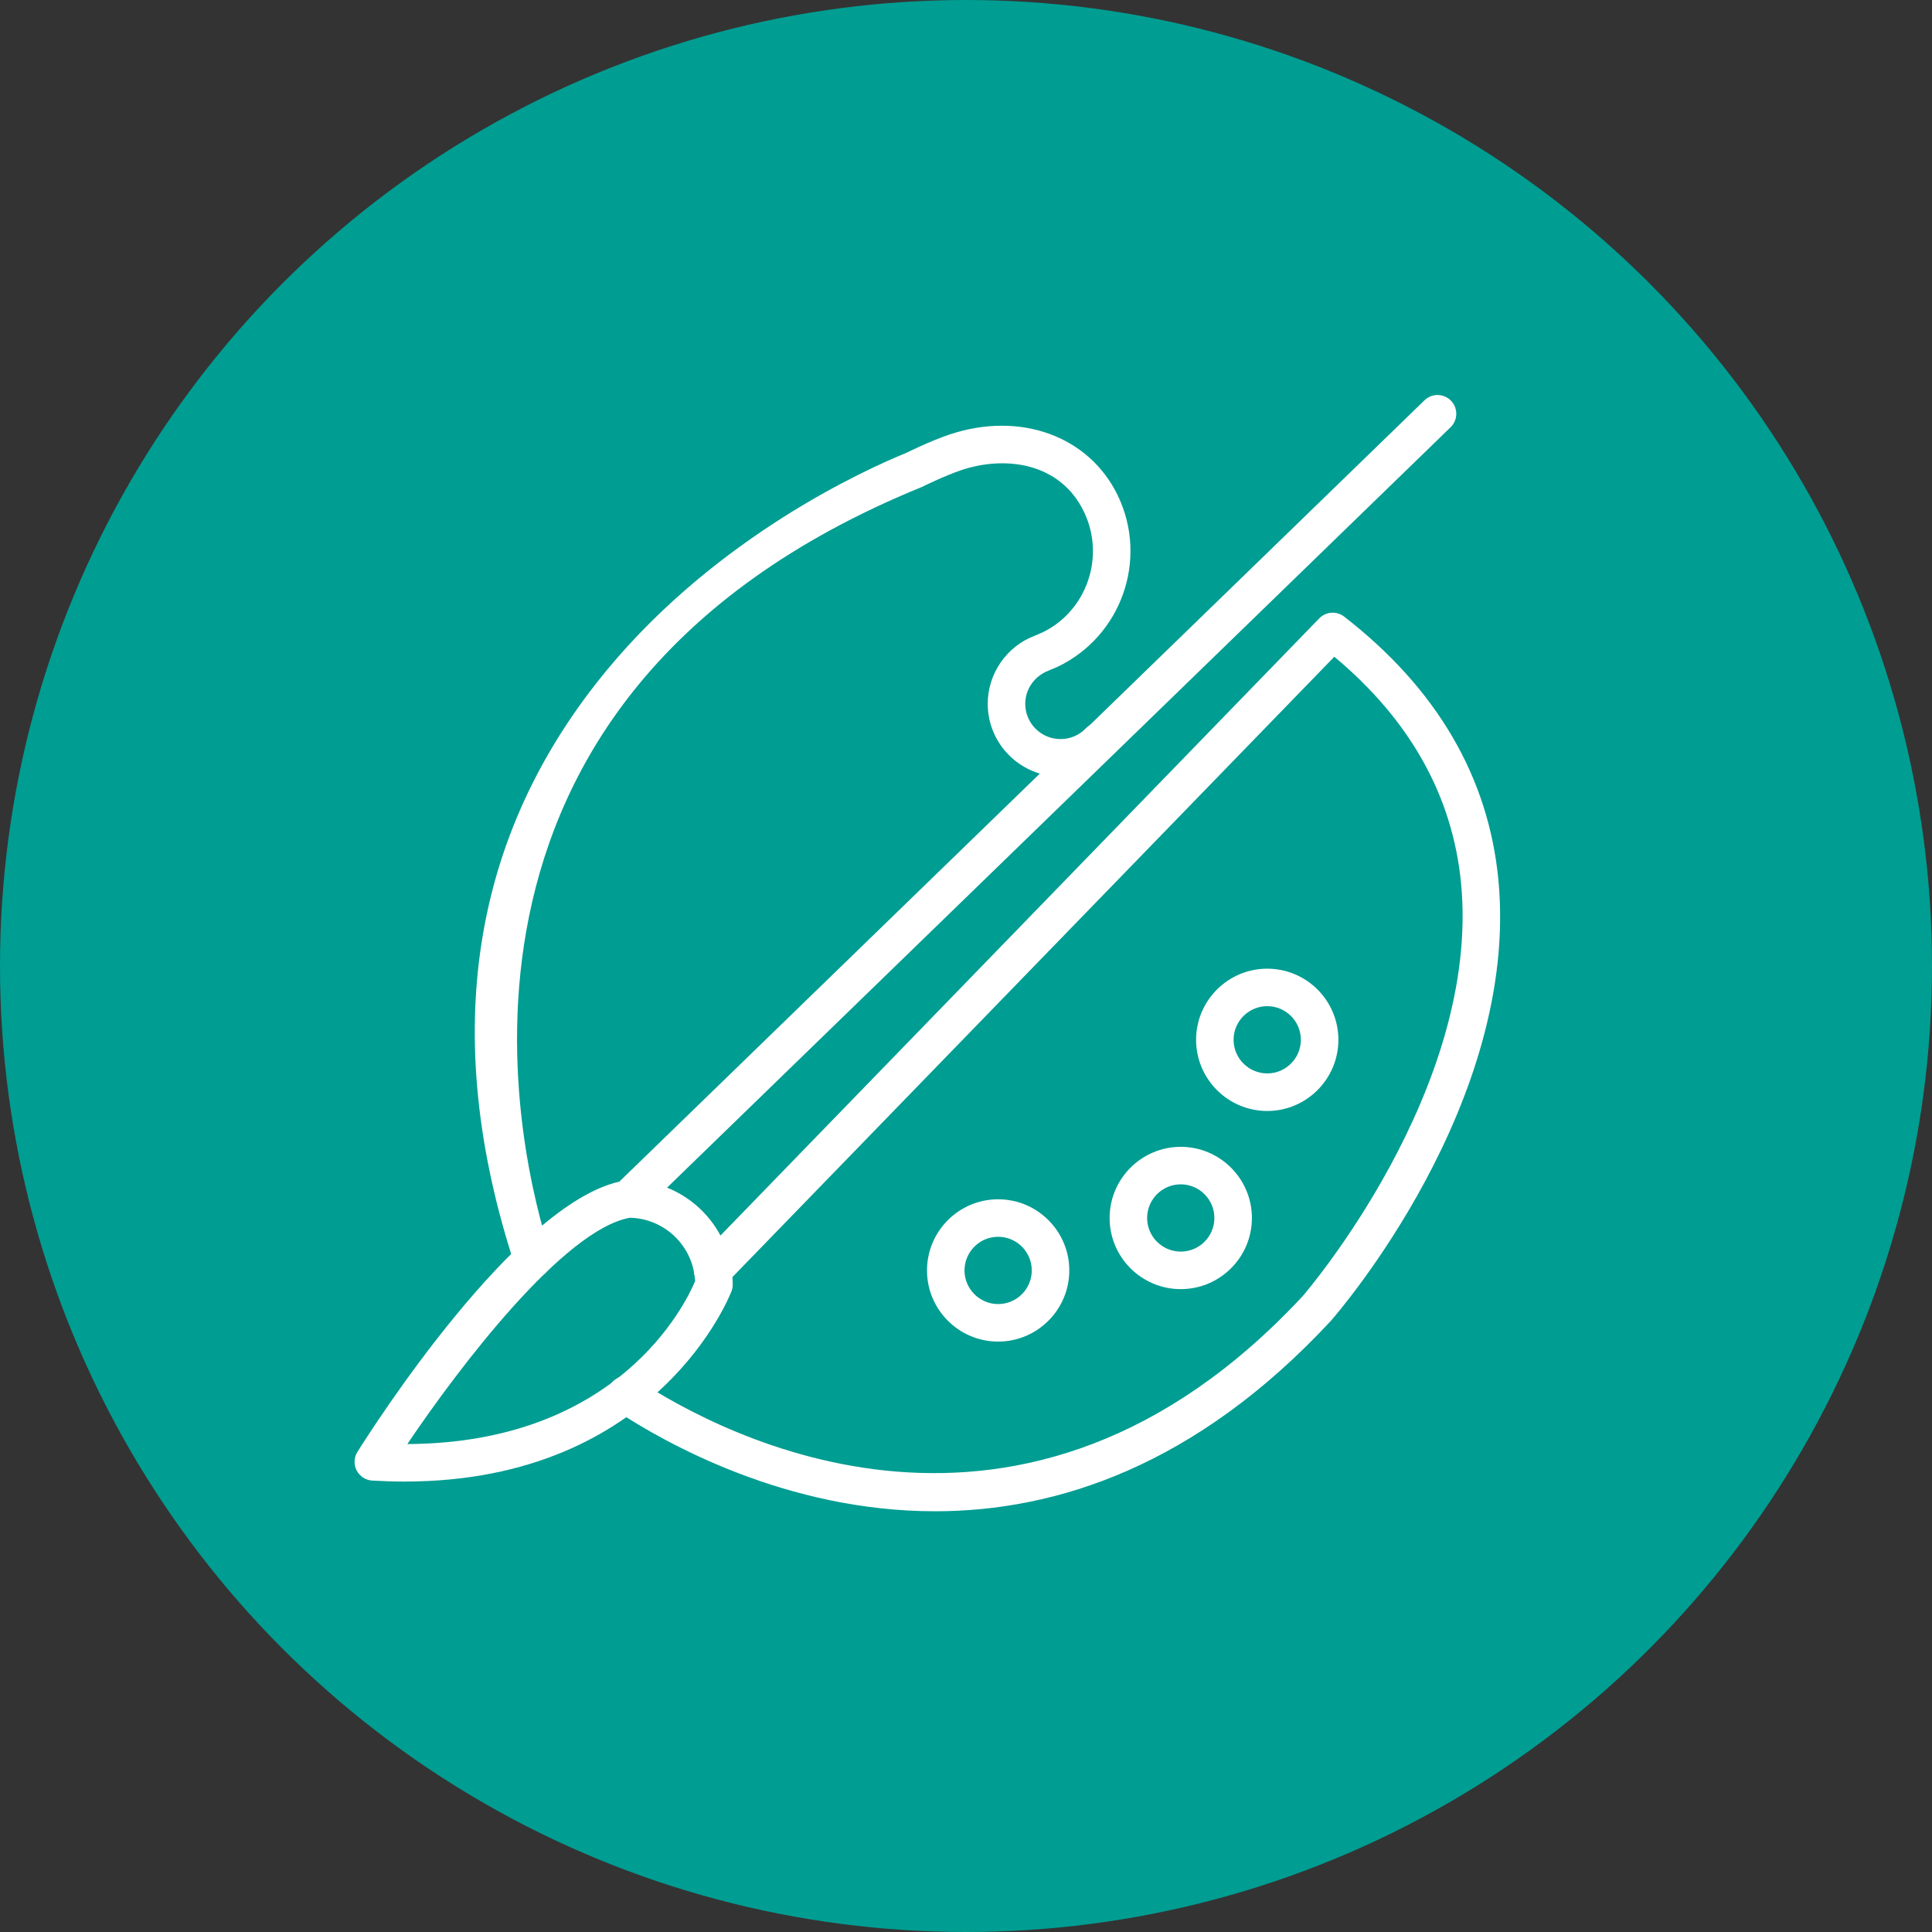
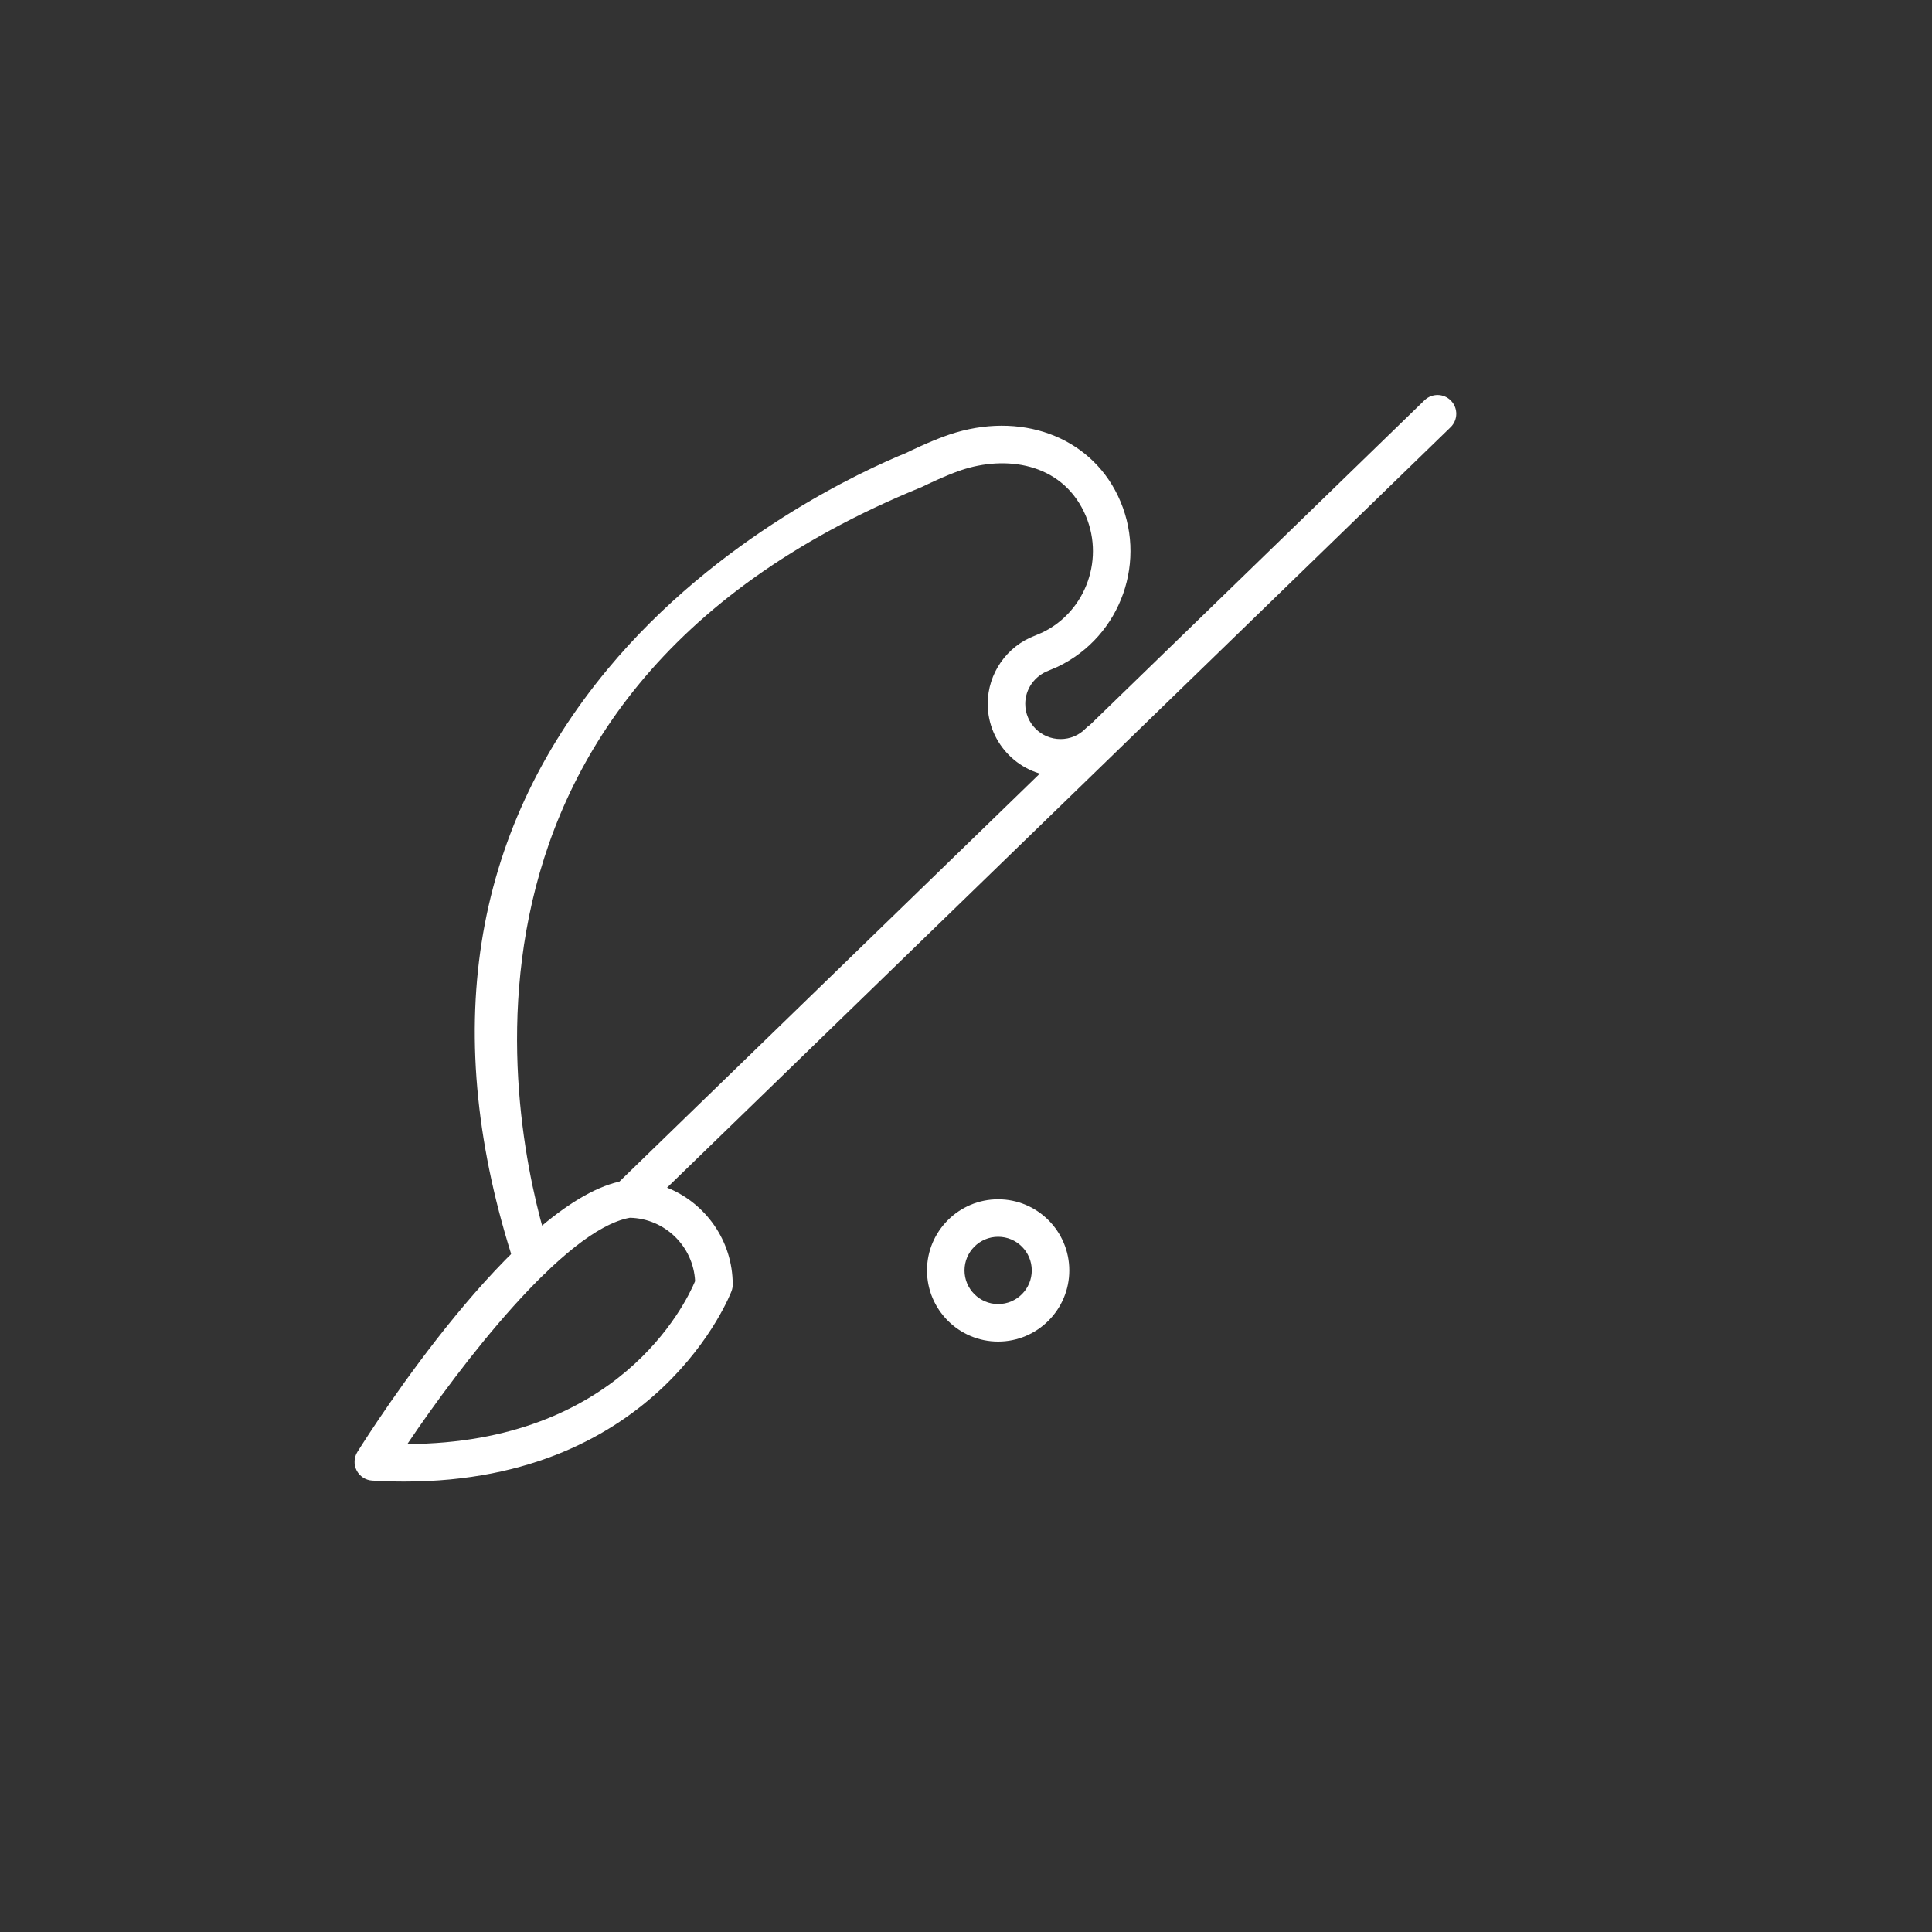
<svg xmlns="http://www.w3.org/2000/svg" width="75" height="75" viewBox="0 0 75 75" fill="none">
  <rect x="0" y="0" width="75" height="75" fill="#333333" stroke="none" />
-   <circle cx="37.5" cy="37.5" r="37.5" fill="#009D92" />
  <g clip-path="url(#clip0)">
-     <path d="M36.299 58.667C30.544 58.667 25.865 56.048 23.903 54.752C23.567 54.53 23.476 54.078 23.698 53.743C23.92 53.408 24.372 53.314 24.707 53.537C28.029 55.734 39.714 61.993 50.578 50.307C50.632 50.243 57.49 42.301 56.718 34.288C56.392 30.901 54.737 27.946 51.798 25.495L28.191 49.825C27.911 50.114 27.45 50.12 27.161 49.841C26.872 49.562 26.865 49.1 27.145 48.812L51.212 24.006C51.472 23.738 51.889 23.711 52.182 23.938C55.77 26.723 57.784 30.161 58.167 34.155C58.997 42.798 51.958 50.941 51.657 51.283C46.418 56.92 41 58.667 36.299 58.667Z" fill="white" />
    <path d="M15.703 57.514C15.296 57.514 14.879 57.501 14.449 57.476C14.193 57.46 13.963 57.311 13.845 57.082C13.727 56.854 13.739 56.579 13.876 56.361C14.499 55.369 19.985 46.794 24.044 45.87L55.298 15.54C55.586 15.26 56.047 15.266 56.327 15.555C56.607 15.844 56.6 16.305 56.312 16.585L25.895 46.104C27.388 46.702 28.444 48.163 28.444 49.867C28.444 49.952 28.429 50.036 28.4 50.116C28.372 50.193 25.583 57.513 15.703 57.514ZM24.452 47.273C21.891 47.732 17.847 53.039 15.813 56.058C23.993 56.02 26.602 50.644 26.984 49.735C26.917 48.384 25.811 47.302 24.452 47.273Z" fill="white" />
    <path d="M38.748 52.08C37.224 52.08 35.986 50.841 35.986 49.318C35.986 47.795 37.225 46.556 38.748 46.556C40.271 46.556 41.51 47.795 41.51 49.318C41.51 50.84 40.271 52.08 38.748 52.08ZM38.748 48.012C38.028 48.012 37.442 48.598 37.442 49.317C37.442 50.037 38.028 50.624 38.748 50.624C39.468 50.624 40.053 50.037 40.053 49.317C40.053 48.598 39.468 48.012 38.748 48.012Z" fill="white" />
-     <path d="M45.837 50.044C44.314 50.044 43.075 48.805 43.075 47.283C43.075 45.76 44.314 44.52 45.837 44.52C47.36 44.52 48.599 45.76 48.599 47.283C48.599 48.805 47.36 50.044 45.837 50.044ZM45.837 45.976C45.117 45.976 44.531 46.562 44.531 47.282C44.531 48.001 45.117 48.587 45.837 48.587C46.557 48.587 47.142 48.001 47.142 47.282C47.142 46.563 46.557 45.976 45.837 45.976Z" fill="white" />
-     <path d="M49.194 43.128C47.671 43.128 46.432 41.888 46.432 40.364C46.432 38.842 47.671 37.604 49.194 37.604C50.718 37.604 51.956 38.842 51.956 40.364C51.956 41.887 50.718 43.128 49.194 43.128ZM49.194 39.059C48.474 39.059 47.888 39.645 47.888 40.364C47.888 41.084 48.474 41.67 49.194 41.67C49.914 41.67 50.499 41.084 50.499 40.364C50.499 39.645 49.914 39.059 49.194 39.059Z" fill="white" />
    <path d="M20.673 49.614C20.366 49.614 20.081 49.419 19.981 49.111C17.058 40.165 18.273 32.382 23.59 25.975C27.863 20.827 33.547 18.247 35.188 17.578C35.184 17.578 36.105 17.123 36.845 16.873C39.591 15.947 42.284 16.924 43.397 19.246C44.582 21.72 43.534 24.698 41.059 25.883L40.717 26.029C40.158 26.238 39.8 26.754 39.8 27.322C39.8 28.076 40.413 28.691 41.169 28.691C41.542 28.691 41.89 28.544 42.149 28.277C42.429 27.987 42.891 27.981 43.179 28.259C43.468 28.54 43.475 29.001 43.195 29.289C42.659 29.842 41.94 30.147 41.169 30.147C39.611 30.147 38.343 28.879 38.343 27.321C38.343 26.149 39.08 25.086 40.178 24.675L40.461 24.554C42.179 23.73 42.92 21.623 42.082 19.874C41.162 17.953 39.023 17.675 37.309 18.253C36.66 18.473 35.794 18.9 35.785 18.905C15.506 27.17 20.216 45.14 21.365 48.659C21.49 49.041 21.281 49.452 20.899 49.577C20.824 49.602 20.748 49.614 20.673 49.614Z" fill="white" />
  </g>
  <defs>
    <clipPath id="clip0">
      <rect width="50" height="50" fill="white" transform="translate(11 12)" />
    </clipPath>
  </defs>
</svg>